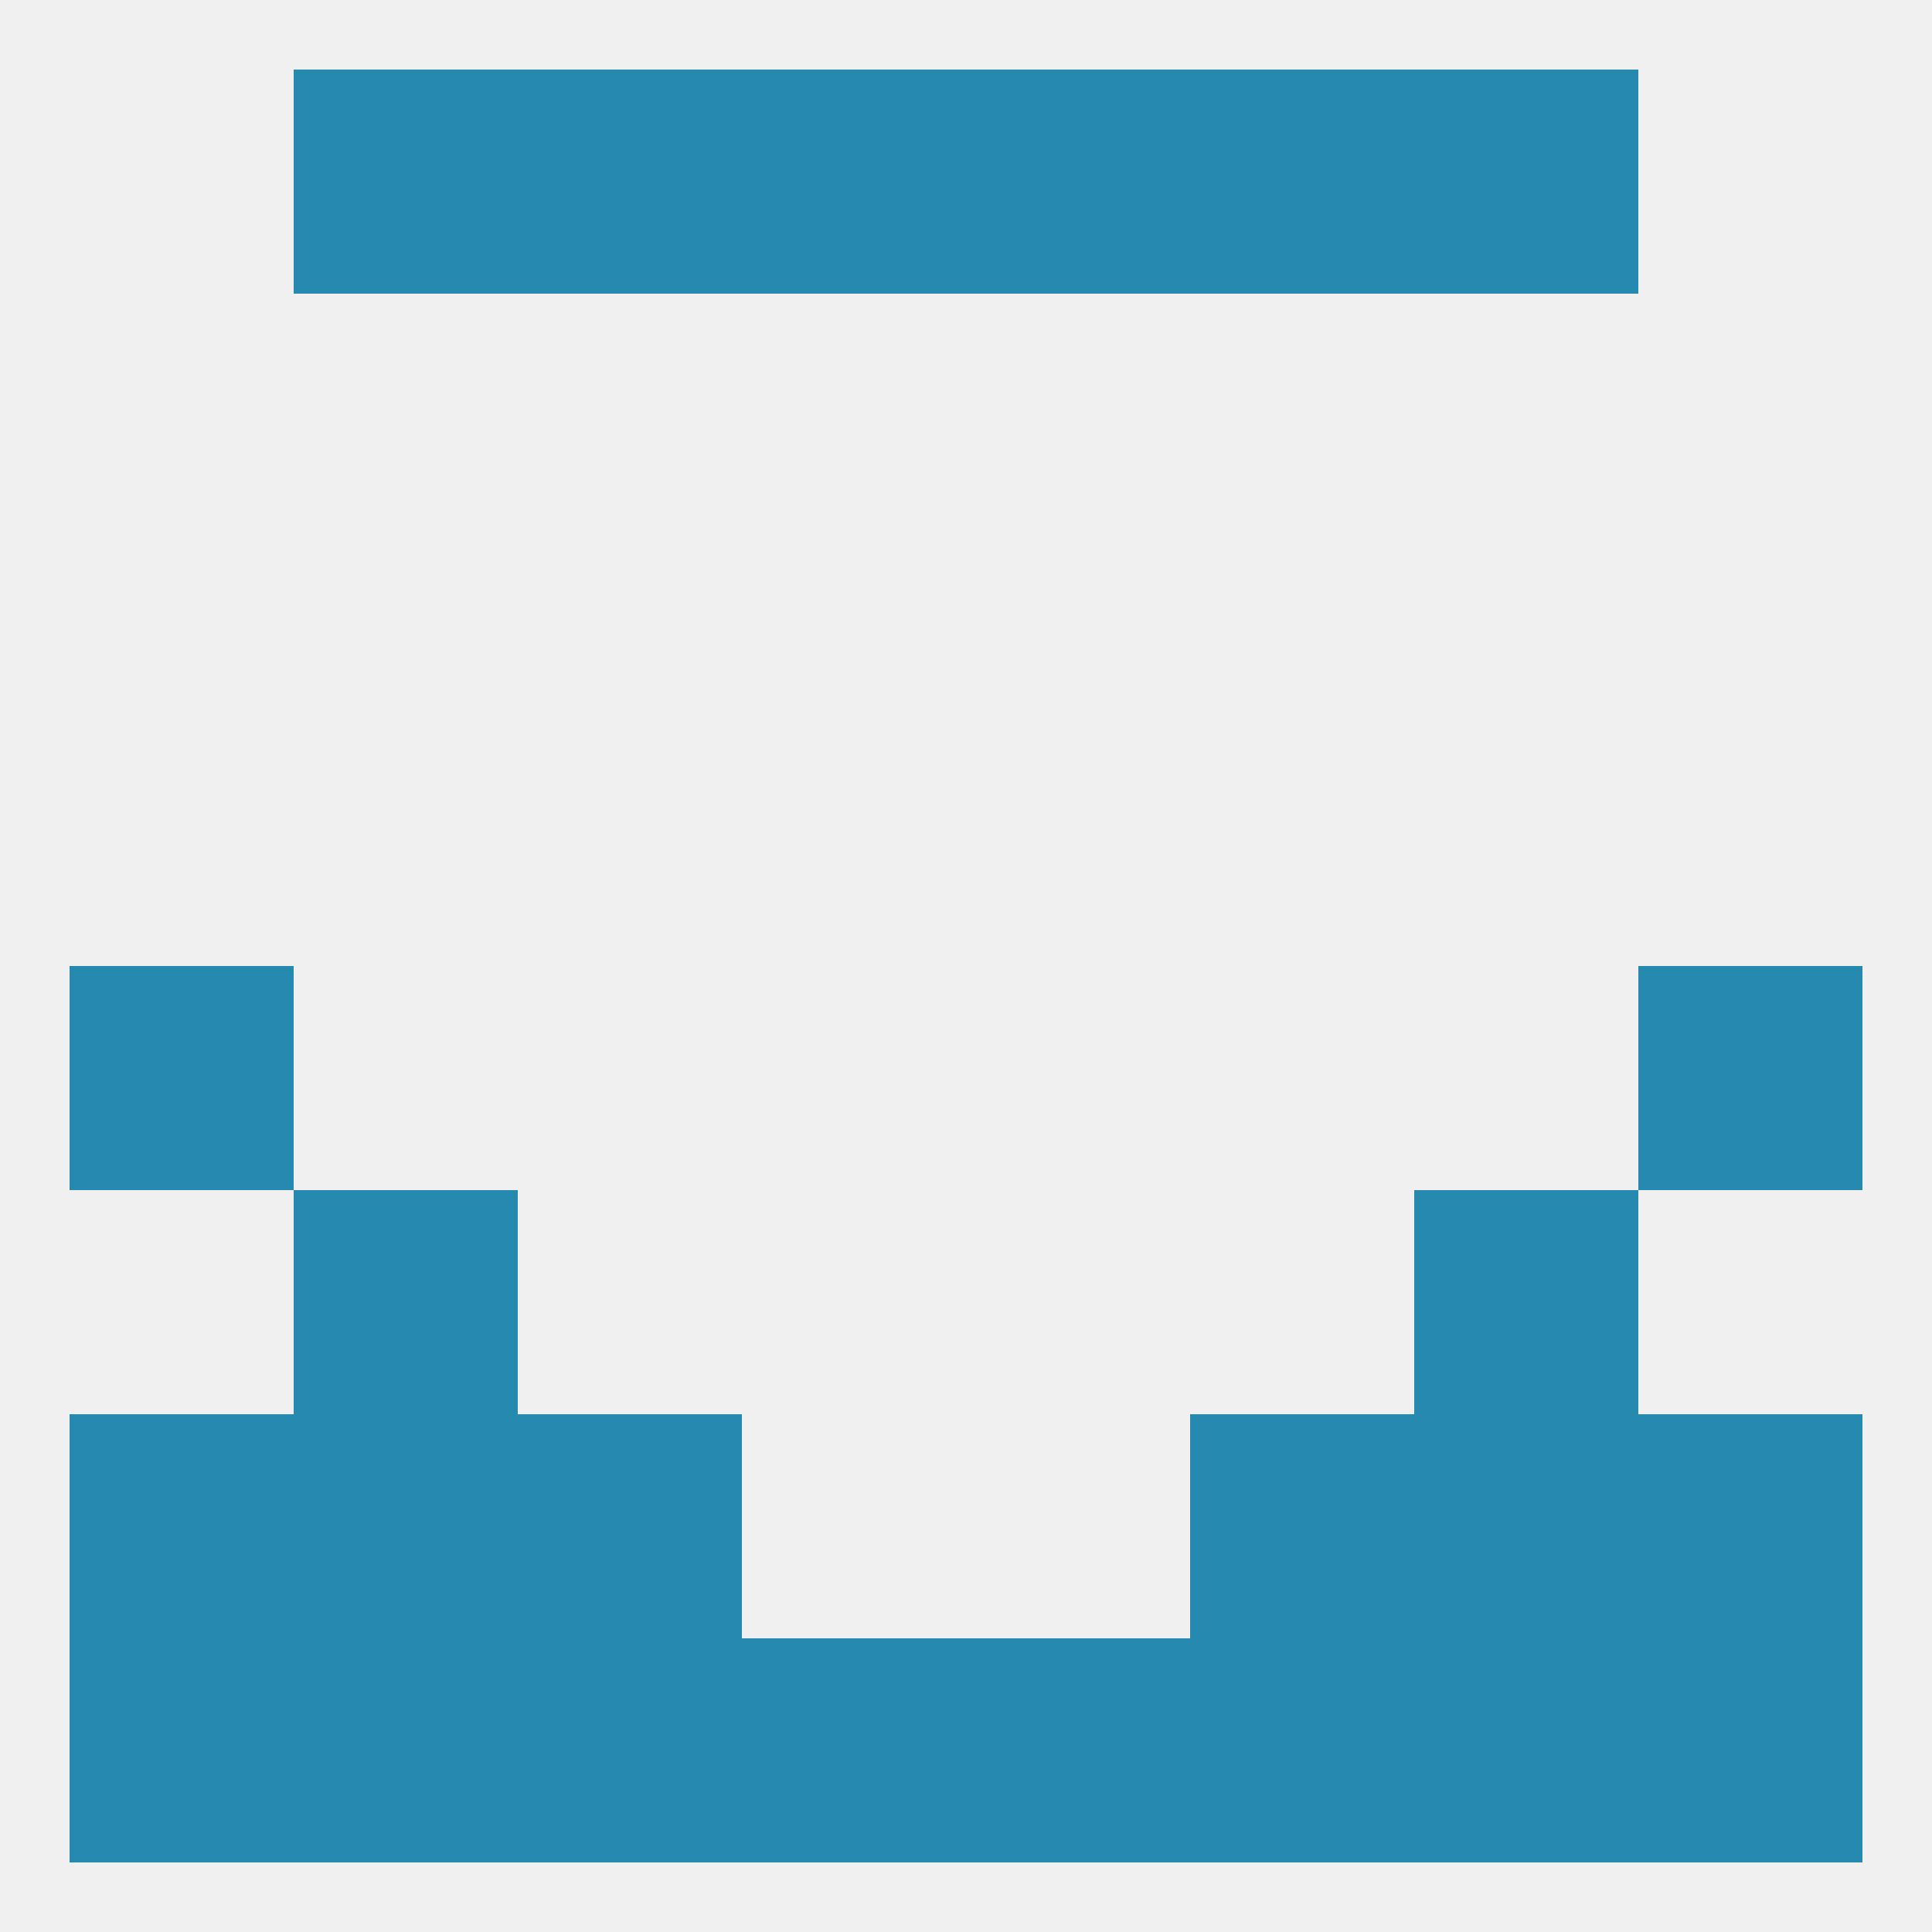
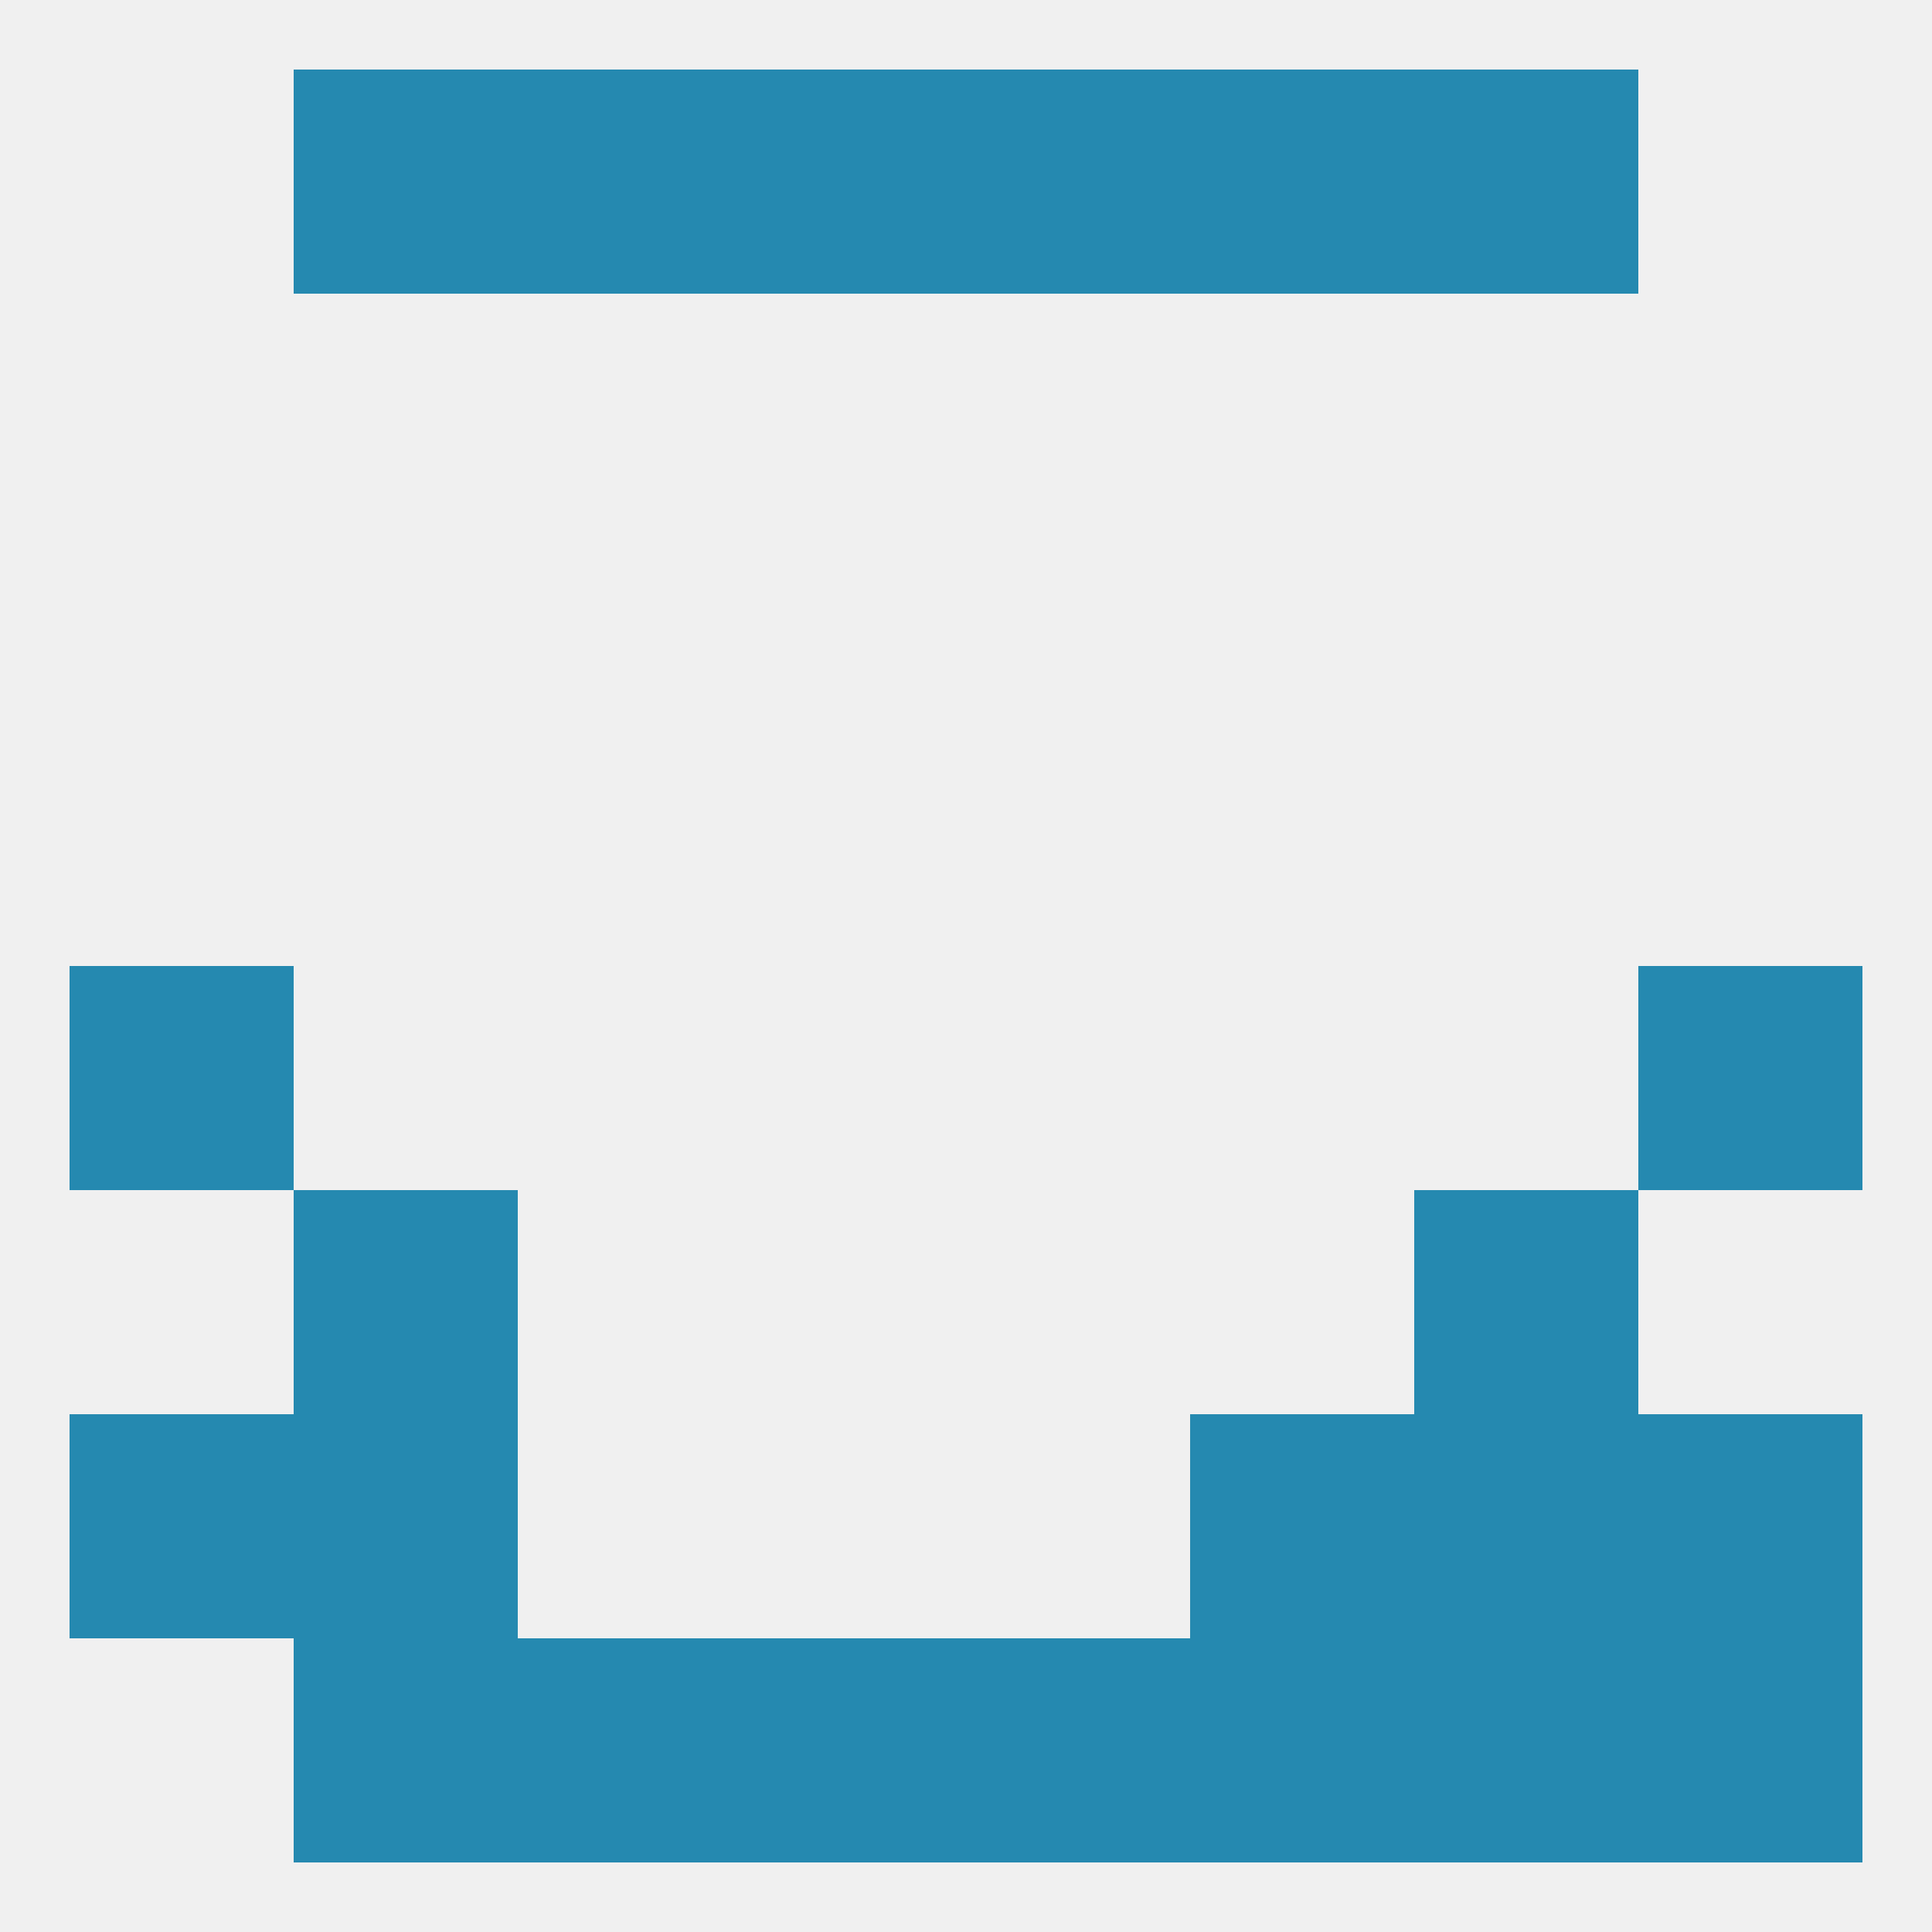
<svg xmlns="http://www.w3.org/2000/svg" version="1.1" baseprofile="full" width="250" height="250" viewBox="0 0 250 250">
  <rect width="100%" height="100%" fill="rgba(240,240,240,255)" />
  <rect x="38" y="154" width="29" height="29" fill="rgba(37,137,176,255)" />
  <rect x="183" y="154" width="29" height="29" fill="rgba(37,137,176,255)" />
  <rect x="9" y="183" width="29" height="29" fill="rgba(37,137,176,255)" />
  <rect x="212" y="183" width="29" height="29" fill="rgba(37,137,176,255)" />
  <rect x="38" y="183" width="29" height="29" fill="rgba(37,137,176,255)" />
  <rect x="183" y="183" width="29" height="29" fill="rgba(37,137,176,255)" />
-   <rect x="67" y="183" width="29" height="29" fill="rgba(37,137,176,255)" />
  <rect x="154" y="183" width="29" height="29" fill="rgba(37,137,176,255)" />
  <rect x="154" y="212" width="29" height="29" fill="rgba(37,137,176,255)" />
  <rect x="38" y="212" width="29" height="29" fill="rgba(37,137,176,255)" />
  <rect x="183" y="212" width="29" height="29" fill="rgba(37,137,176,255)" />
-   <rect x="9" y="212" width="29" height="29" fill="rgba(37,137,176,255)" />
  <rect x="212" y="212" width="29" height="29" fill="rgba(37,137,176,255)" />
  <rect x="67" y="212" width="29" height="29" fill="rgba(37,137,176,255)" />
  <rect x="96" y="212" width="29" height="29" fill="rgba(37,137,176,255)" />
  <rect x="125" y="212" width="29" height="29" fill="rgba(37,137,176,255)" />
  <rect x="96" y="9" width="29" height="29" fill="rgba(37,137,176,255)" />
  <rect x="125" y="9" width="29" height="29" fill="rgba(37,137,176,255)" />
  <rect x="38" y="9" width="29" height="29" fill="rgba(37,137,176,255)" />
  <rect x="183" y="9" width="29" height="29" fill="rgba(37,137,176,255)" />
  <rect x="67" y="9" width="29" height="29" fill="rgba(37,137,176,255)" />
  <rect x="154" y="9" width="29" height="29" fill="rgba(37,137,176,255)" />
  <rect x="9" y="125" width="29" height="29" fill="rgba(37,137,176,255)" />
  <rect x="212" y="125" width="29" height="29" fill="rgba(37,137,176,255)" />
</svg>